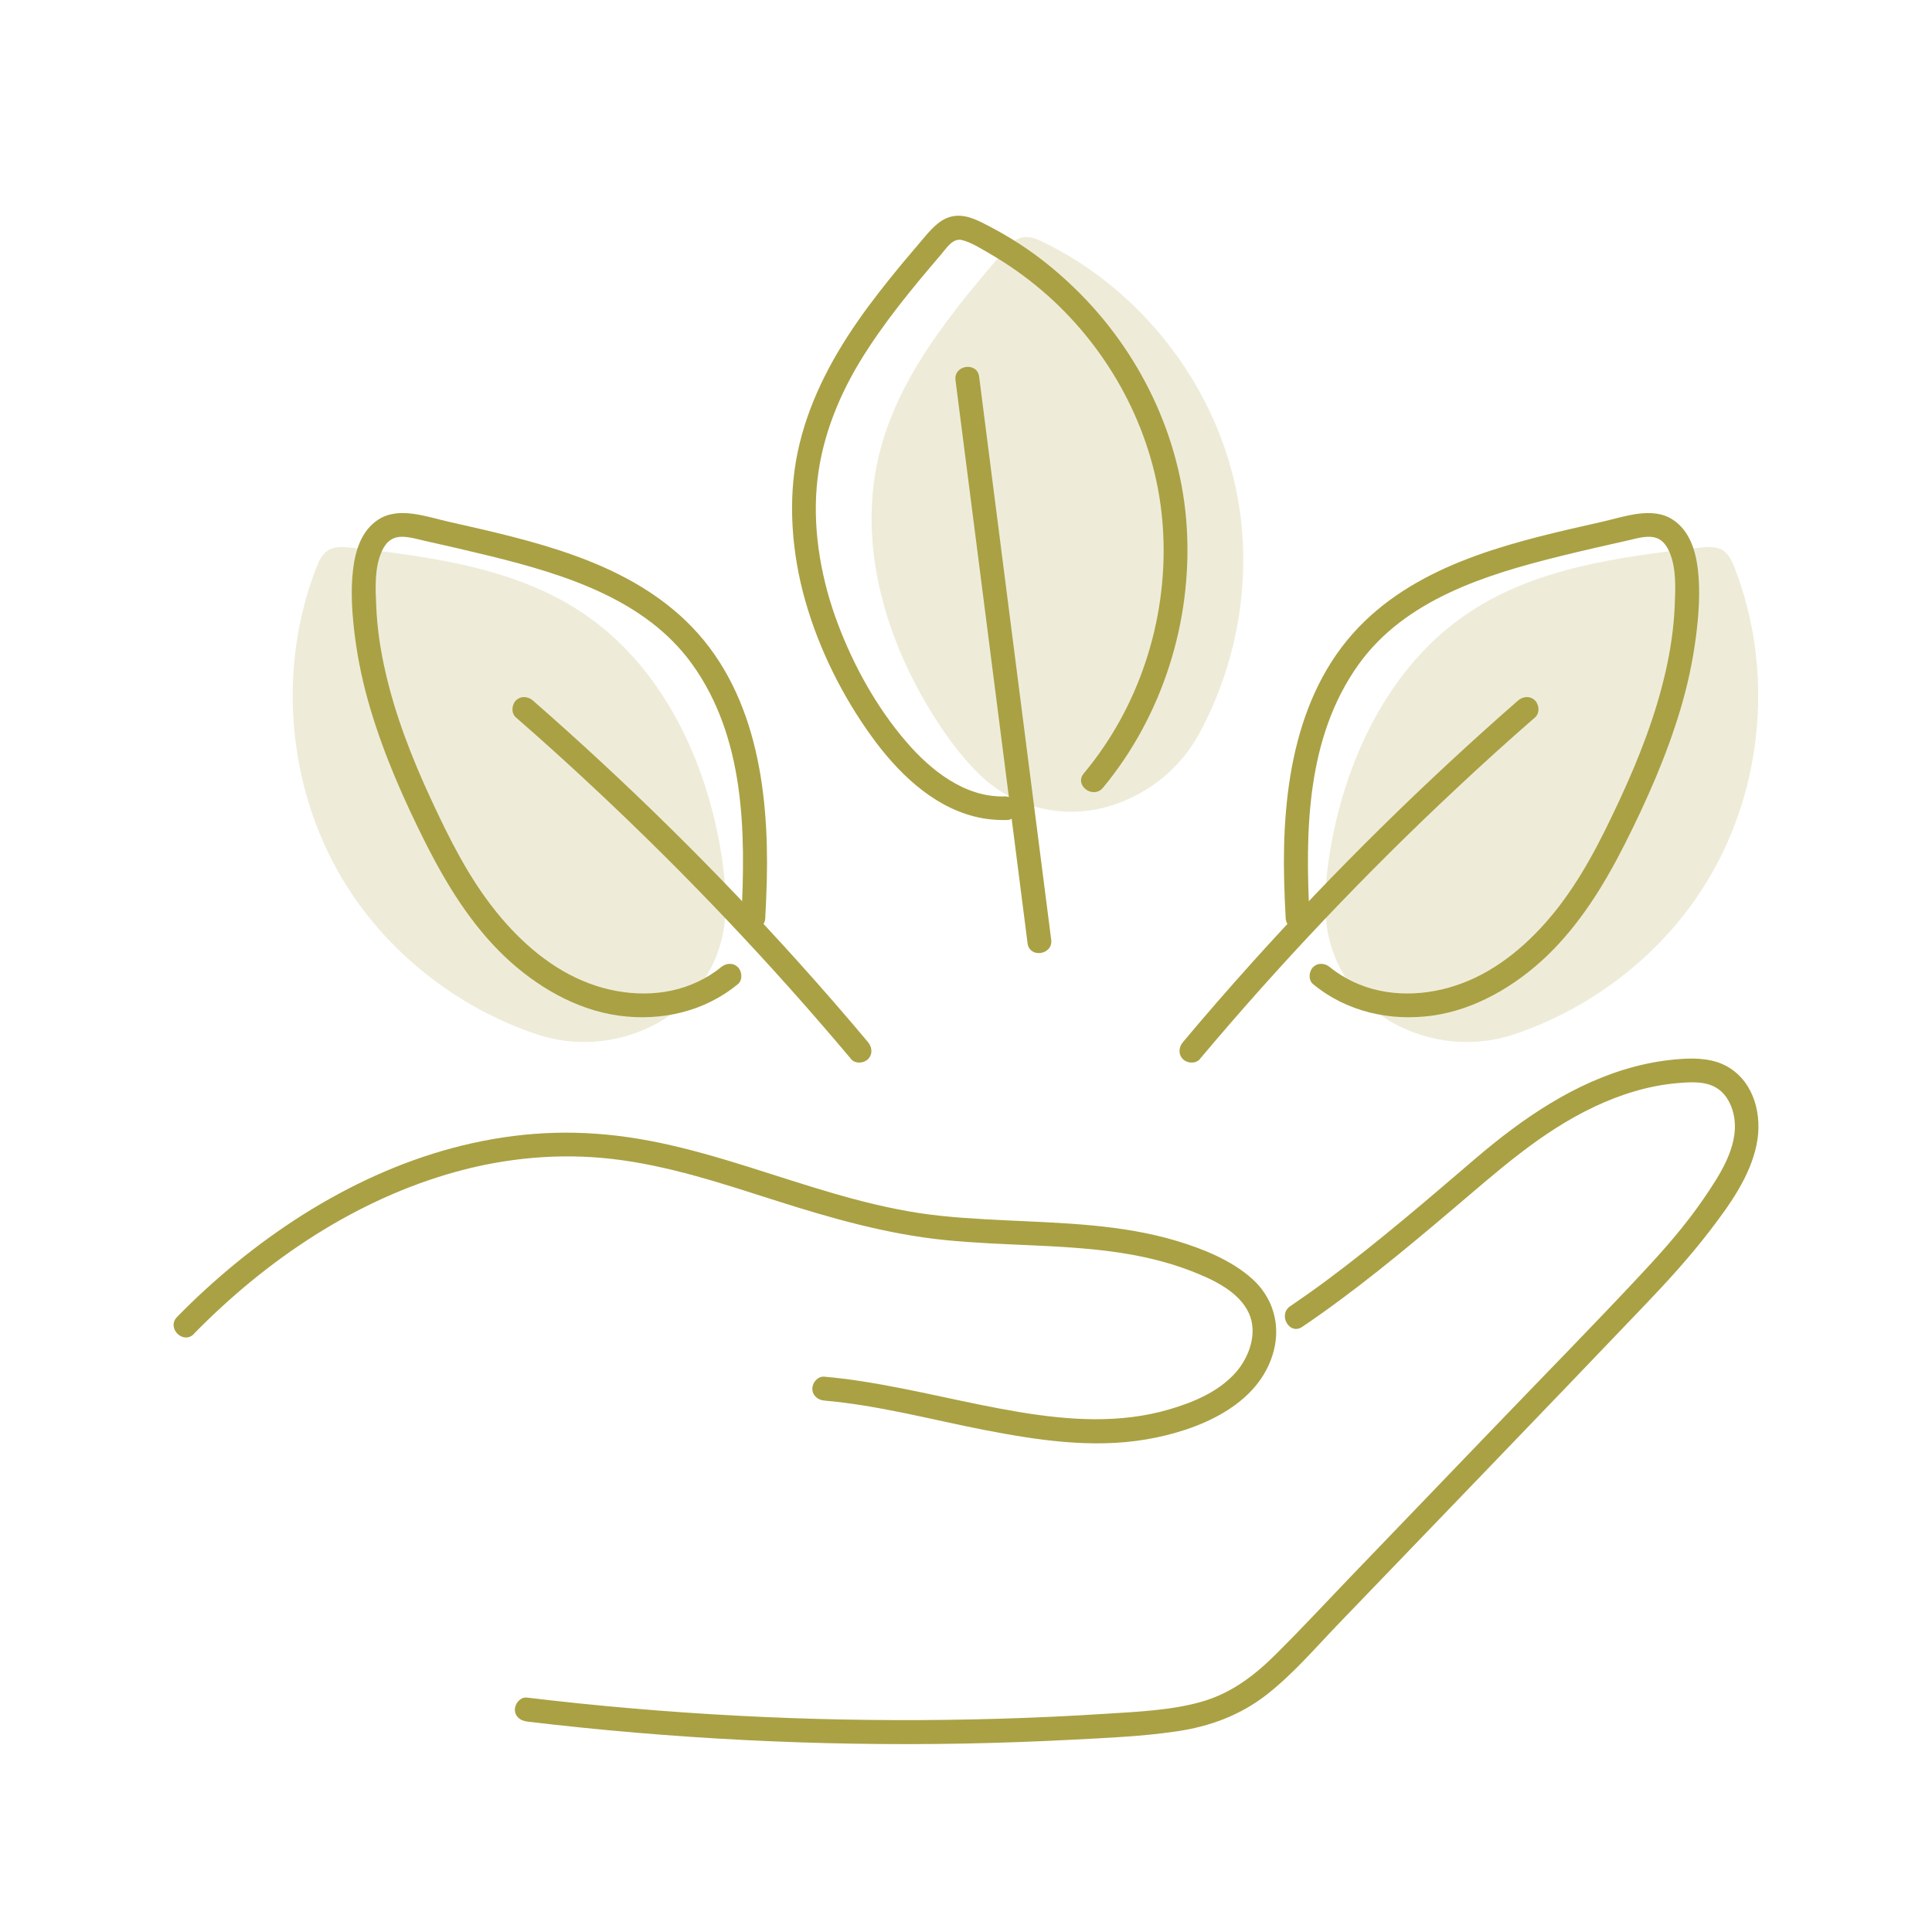
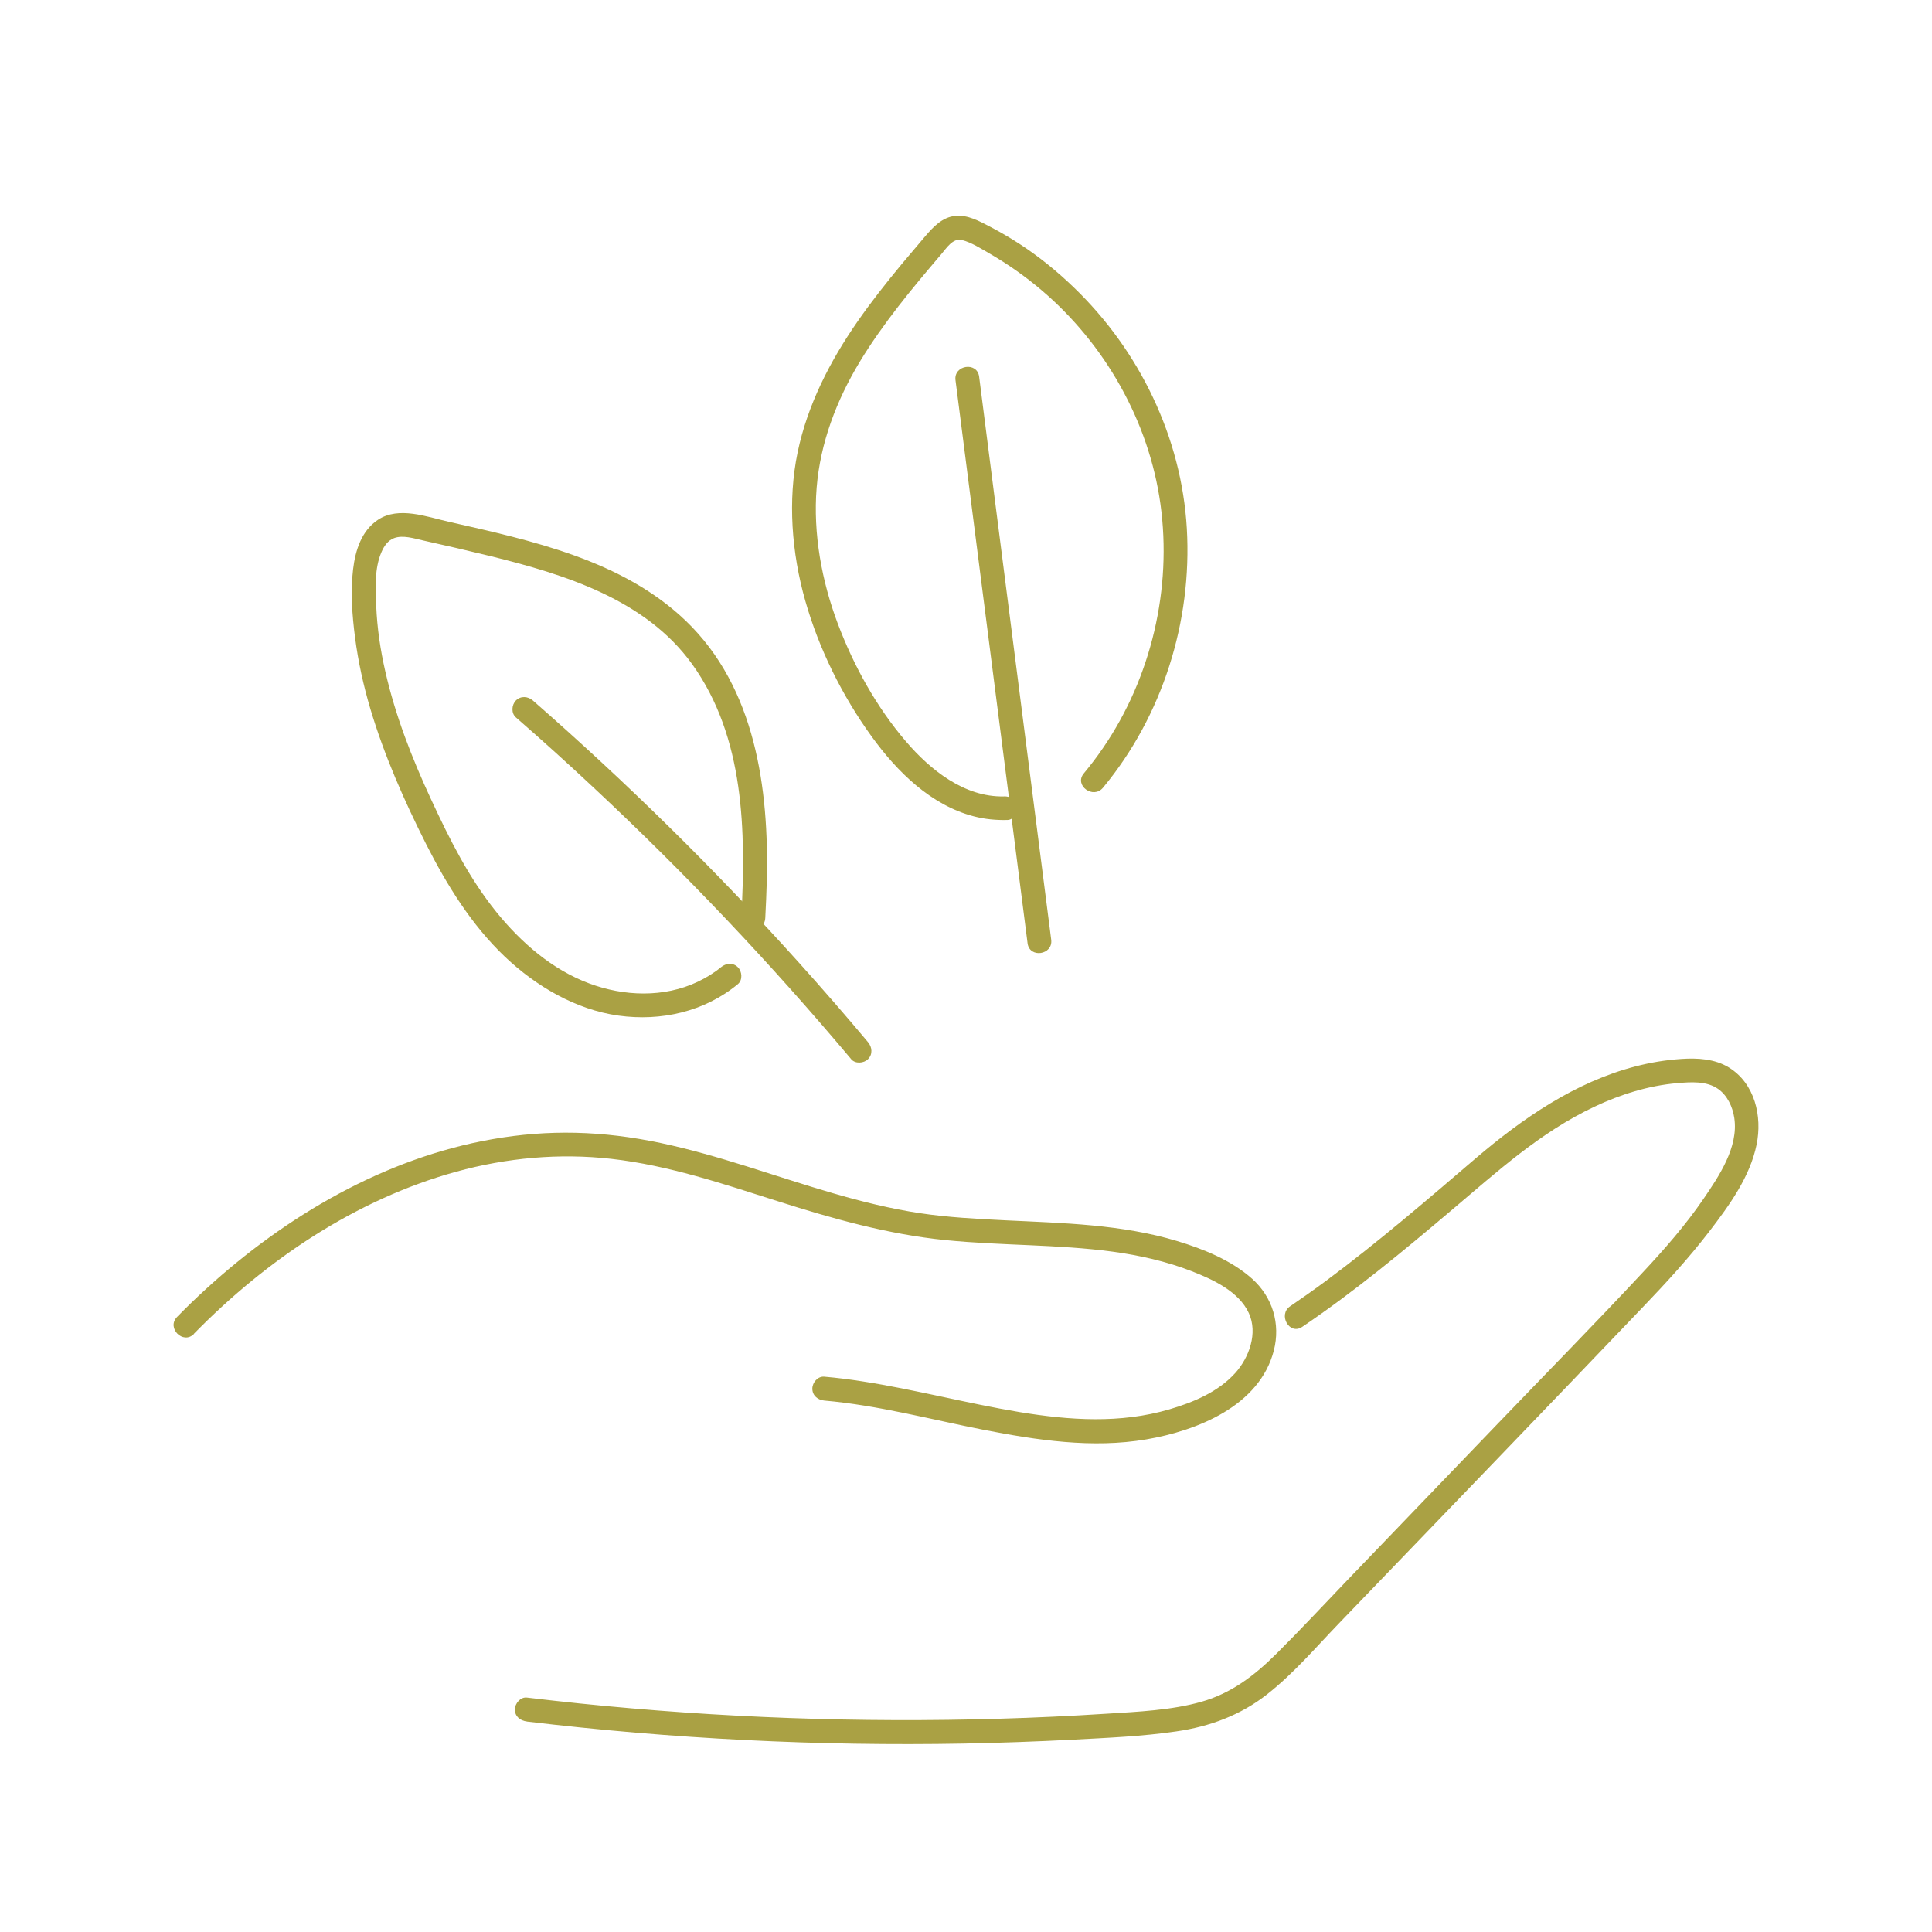
<svg xmlns="http://www.w3.org/2000/svg" fill="none" viewBox="0 0 30 30" height="30" width="30">
  <path fill="#AAA144" d="M3.011 20.711C4.134 19.564 5.524 18.625 7.081 18.195C7.867 17.978 8.685 17.903 9.496 17.995C10.378 18.095 11.228 18.382 12.07 18.65C12.911 18.918 13.782 19.166 14.678 19.256C15.575 19.345 16.417 19.32 17.279 19.436C17.696 19.493 18.112 19.586 18.504 19.739C18.832 19.867 19.236 20.052 19.392 20.39C19.534 20.7 19.398 21.078 19.182 21.319C18.915 21.615 18.531 21.775 18.156 21.885C17.395 22.108 16.607 22.055 15.832 21.927C15.012 21.791 14.207 21.576 13.385 21.449C13.191 21.419 12.996 21.394 12.799 21.377C12.699 21.368 12.614 21.468 12.614 21.563C12.614 21.67 12.699 21.739 12.799 21.748C13.635 21.821 14.452 22.041 15.273 22.202C16.101 22.363 16.959 22.494 17.799 22.351C18.591 22.216 19.559 21.831 19.78 20.971C19.886 20.557 19.761 20.141 19.442 19.856C19.123 19.571 18.689 19.395 18.279 19.271C17.418 19.011 16.505 18.992 15.613 18.949C15.169 18.927 14.723 18.904 14.283 18.838C13.843 18.772 13.374 18.657 12.93 18.527C12.041 18.269 11.169 17.941 10.262 17.749C9.354 17.557 8.516 17.536 7.641 17.69C5.97 17.983 4.439 18.882 3.198 20.016C3.044 20.156 2.895 20.301 2.749 20.45C2.582 20.621 2.844 20.884 3.012 20.713L3.011 20.711Z" />
  <path fill="#AAA144" d="M8.181 26.732C10.434 27.001 12.705 27.116 14.973 27.074C15.534 27.063 16.094 27.043 16.655 27.014C17.215 26.984 17.734 26.963 18.267 26.885C18.785 26.81 19.262 26.634 19.676 26.309C20.09 25.983 20.425 25.588 20.782 25.217C22.359 23.577 23.94 21.941 25.512 20.295C25.872 19.919 26.224 19.536 26.541 19.123C26.858 18.71 27.174 18.272 27.276 17.774C27.367 17.334 27.249 16.823 26.845 16.575C26.626 16.441 26.358 16.426 26.108 16.443C25.857 16.46 25.628 16.499 25.395 16.559C24.456 16.803 23.637 17.369 22.908 17.992C22.18 18.615 21.397 19.29 20.597 19.884C20.412 20.021 20.224 20.154 20.033 20.284C19.841 20.413 20.021 20.738 20.22 20.604C21.025 20.06 21.776 19.438 22.517 18.811C23.259 18.184 23.912 17.585 24.76 17.184C25.162 16.994 25.6 16.857 26.044 16.819C26.254 16.801 26.499 16.782 26.68 16.91C26.824 17.012 26.904 17.188 26.93 17.359C26.998 17.814 26.692 18.264 26.449 18.62C26.17 19.028 25.843 19.4 25.507 19.76C24.766 20.555 24.003 21.33 23.25 22.114C22.48 22.915 21.711 23.716 20.94 24.517C20.568 24.905 20.202 25.299 19.821 25.678C19.483 26.015 19.121 26.293 18.656 26.425C18.192 26.557 17.672 26.58 17.177 26.611C16.629 26.646 16.082 26.672 15.533 26.688C13.353 26.753 11.168 26.674 8.998 26.451C8.725 26.423 8.453 26.392 8.181 26.36C8.081 26.348 7.995 26.453 7.995 26.545C7.995 26.655 8.08 26.719 8.181 26.731L8.181 26.732Z" />
-   <path fill="#AAA144" d="M17.258 12.508C17.837 12.326 18.327 11.93 18.618 11.398C19.248 10.241 19.464 8.856 19.187 7.567C18.836 5.934 17.701 4.488 16.199 3.759C16.1 3.711 15.992 3.665 15.884 3.684C15.759 3.706 15.667 3.808 15.586 3.903C14.772 4.852 13.941 5.854 13.648 7.069C13.294 8.538 13.799 10.107 14.653 11.354C14.816 11.593 15.005 11.828 15.218 12.034C15.757 12.557 16.542 12.734 17.258 12.509L17.258 12.508Z" opacity="0.2" />
  <path fill="#AAA144" d="M16.323 14.592C16.031 12.315 15.74 10.037 15.448 7.759C15.367 7.122 15.286 6.486 15.204 5.849C15.174 5.612 14.806 5.667 14.837 5.904C15.129 8.182 15.42 10.459 15.712 12.737C15.793 13.374 15.874 14.011 15.956 14.647C15.986 14.884 16.353 14.829 16.323 14.592Z" />
  <path fill="#AAA144" d="M15.588 12.367C14.975 12.38 14.447 11.956 14.069 11.515C13.611 10.981 13.258 10.343 13.01 9.686C12.762 9.029 12.623 8.289 12.681 7.572C12.738 6.875 12.989 6.218 13.348 5.622C13.708 5.027 14.16 4.481 14.614 3.95C14.696 3.855 14.794 3.691 14.94 3.728C15.085 3.765 15.236 3.862 15.366 3.937C15.651 4.102 15.921 4.292 16.172 4.505C17.158 5.342 17.839 6.54 18.019 7.824C18.202 9.138 17.878 10.519 17.128 11.614C17.035 11.751 16.934 11.883 16.828 12.011C16.676 12.195 16.974 12.415 17.127 12.232C18.052 11.116 18.513 9.65 18.429 8.206C18.347 6.789 17.691 5.439 16.671 4.46C16.416 4.214 16.14 3.99 15.844 3.796C15.691 3.696 15.533 3.604 15.371 3.519C15.21 3.435 15.027 3.333 14.835 3.352C14.63 3.373 14.491 3.524 14.365 3.671C14.24 3.819 14.12 3.959 13.999 4.104C13.761 4.392 13.529 4.685 13.316 4.992C12.887 5.61 12.539 6.286 12.385 7.026C12.231 7.766 12.292 8.586 12.505 9.331C12.717 10.076 13.076 10.802 13.536 11.438C13.928 11.98 14.455 12.503 15.121 12.676C15.294 12.721 15.464 12.737 15.643 12.733C15.743 12.731 15.812 12.612 15.799 12.522C15.782 12.413 15.689 12.364 15.588 12.366L15.588 12.367Z" />
-   <path fill="#AAA144" d="M21.76 15.95C22.308 16.211 22.936 16.254 23.512 16.061C24.761 15.642 25.862 14.774 26.535 13.64C27.389 12.205 27.54 10.374 26.935 8.817C26.895 8.714 26.848 8.607 26.755 8.547C26.649 8.479 26.512 8.491 26.387 8.505C25.145 8.647 23.854 8.817 22.814 9.508C21.555 10.343 20.858 11.837 20.635 13.332C20.593 13.618 20.57 13.919 20.586 14.215C20.625 14.964 21.081 15.628 21.759 15.95H21.76Z" opacity="0.2" />
-   <path fill="#AAA144" d="M18.63 16.446C19.875 14.965 21.208 13.558 22.622 12.237C23.02 11.864 23.424 11.498 23.836 11.14C23.911 11.074 23.903 10.945 23.836 10.877C23.761 10.802 23.649 10.811 23.573 10.877C22.116 12.151 20.735 13.51 19.441 14.948C19.076 15.354 18.718 15.765 18.368 16.183C18.303 16.26 18.293 16.37 18.368 16.446C18.434 16.512 18.565 16.523 18.631 16.446H18.63Z" />
-   <path fill="#AAA144" d="M20.336 14.257C20.265 12.913 20.281 11.452 21.1 10.312C21.823 9.308 23.078 8.92 24.224 8.637C24.574 8.551 24.925 8.47 25.277 8.392C25.415 8.361 25.591 8.304 25.728 8.356C25.823 8.393 25.882 8.477 25.923 8.572C26.033 8.827 26.016 9.138 26.005 9.409C25.99 9.753 25.94 10.094 25.863 10.43C25.707 11.115 25.45 11.773 25.155 12.409C24.859 13.045 24.563 13.635 24.14 14.161C23.758 14.634 23.275 15.055 22.699 15.27C22.161 15.472 21.537 15.495 21.01 15.244C20.883 15.183 20.761 15.109 20.652 15.019C20.575 14.955 20.465 14.943 20.389 15.019C20.323 15.085 20.312 15.217 20.389 15.281C20.907 15.71 21.584 15.862 22.244 15.77C22.903 15.678 23.522 15.316 24.008 14.855C24.527 14.361 24.909 13.741 25.23 13.106C25.571 12.431 25.88 11.732 26.096 11.007C26.204 10.643 26.284 10.274 26.333 9.898C26.378 9.55 26.405 9.187 26.364 8.838C26.329 8.546 26.234 8.24 25.976 8.07C25.655 7.859 25.22 8.025 24.882 8.101C23.594 8.393 22.177 8.697 21.193 9.644C20.116 10.681 19.905 12.245 19.94 13.668C19.945 13.865 19.953 14.061 19.964 14.257C19.976 14.495 20.348 14.496 20.335 14.257L20.336 14.257Z" />
-   <path fill="#AAA144" d="M10.087 15.95C9.538 16.211 8.91 16.254 8.335 16.061C7.086 15.642 5.985 14.774 5.311 13.64C4.458 12.205 4.306 10.374 4.911 8.817C4.951 8.714 4.999 8.607 5.092 8.547C5.198 8.479 5.334 8.491 5.46 8.505C6.701 8.647 7.992 8.817 9.033 9.508C10.291 10.343 10.989 11.837 11.212 13.332C11.254 13.618 11.276 13.919 11.261 14.215C11.221 14.964 10.766 15.628 10.087 15.95H10.087Z" opacity="0.2" />
  <path fill="#AAA144" d="M13.217 16.446C11.972 14.965 10.639 13.558 9.225 12.237C8.827 11.864 8.422 11.498 8.011 11.14C7.935 11.074 7.944 10.945 8.011 10.877C8.086 10.802 8.198 10.811 8.274 10.877C9.731 12.151 11.112 13.51 12.406 14.948C12.771 15.354 13.129 15.765 13.479 16.183C13.543 16.26 13.554 16.37 13.479 16.446C13.413 16.512 13.281 16.523 13.216 16.446H13.217Z" />
  <path fill="#AAA144" d="M11.511 14.257C11.582 12.913 11.566 11.452 10.747 10.312C10.024 9.308 8.769 8.92 7.623 8.637C7.272 8.551 6.921 8.47 6.569 8.392C6.431 8.361 6.256 8.304 6.119 8.356C6.023 8.393 5.965 8.477 5.924 8.572C5.813 8.827 5.83 9.138 5.842 9.409C5.856 9.753 5.907 10.094 5.984 10.43C6.14 11.115 6.397 11.773 6.692 12.409C6.987 13.045 7.283 13.635 7.707 14.161C8.089 14.634 8.572 15.055 9.148 15.27C9.686 15.472 10.31 15.495 10.836 15.244C10.964 15.183 11.086 15.109 11.195 15.019C11.272 14.955 11.382 14.943 11.458 15.019C11.524 15.085 11.535 15.217 11.458 15.281C10.94 15.71 10.263 15.862 9.603 15.77C8.943 15.678 8.325 15.316 7.839 14.855C7.32 14.361 6.938 13.741 6.616 13.106C6.276 12.431 5.967 11.732 5.751 11.007C5.643 10.643 5.562 10.274 5.513 9.898C5.468 9.55 5.441 9.187 5.483 8.838C5.518 8.546 5.613 8.24 5.871 8.07C6.192 7.859 6.627 8.025 6.965 8.101C8.253 8.393 9.669 8.697 10.653 9.644C11.731 10.681 11.941 12.245 11.907 13.668C11.902 13.865 11.893 14.061 11.883 14.257C11.87 14.495 11.499 14.496 11.512 14.257L11.511 14.257Z" />
</svg>